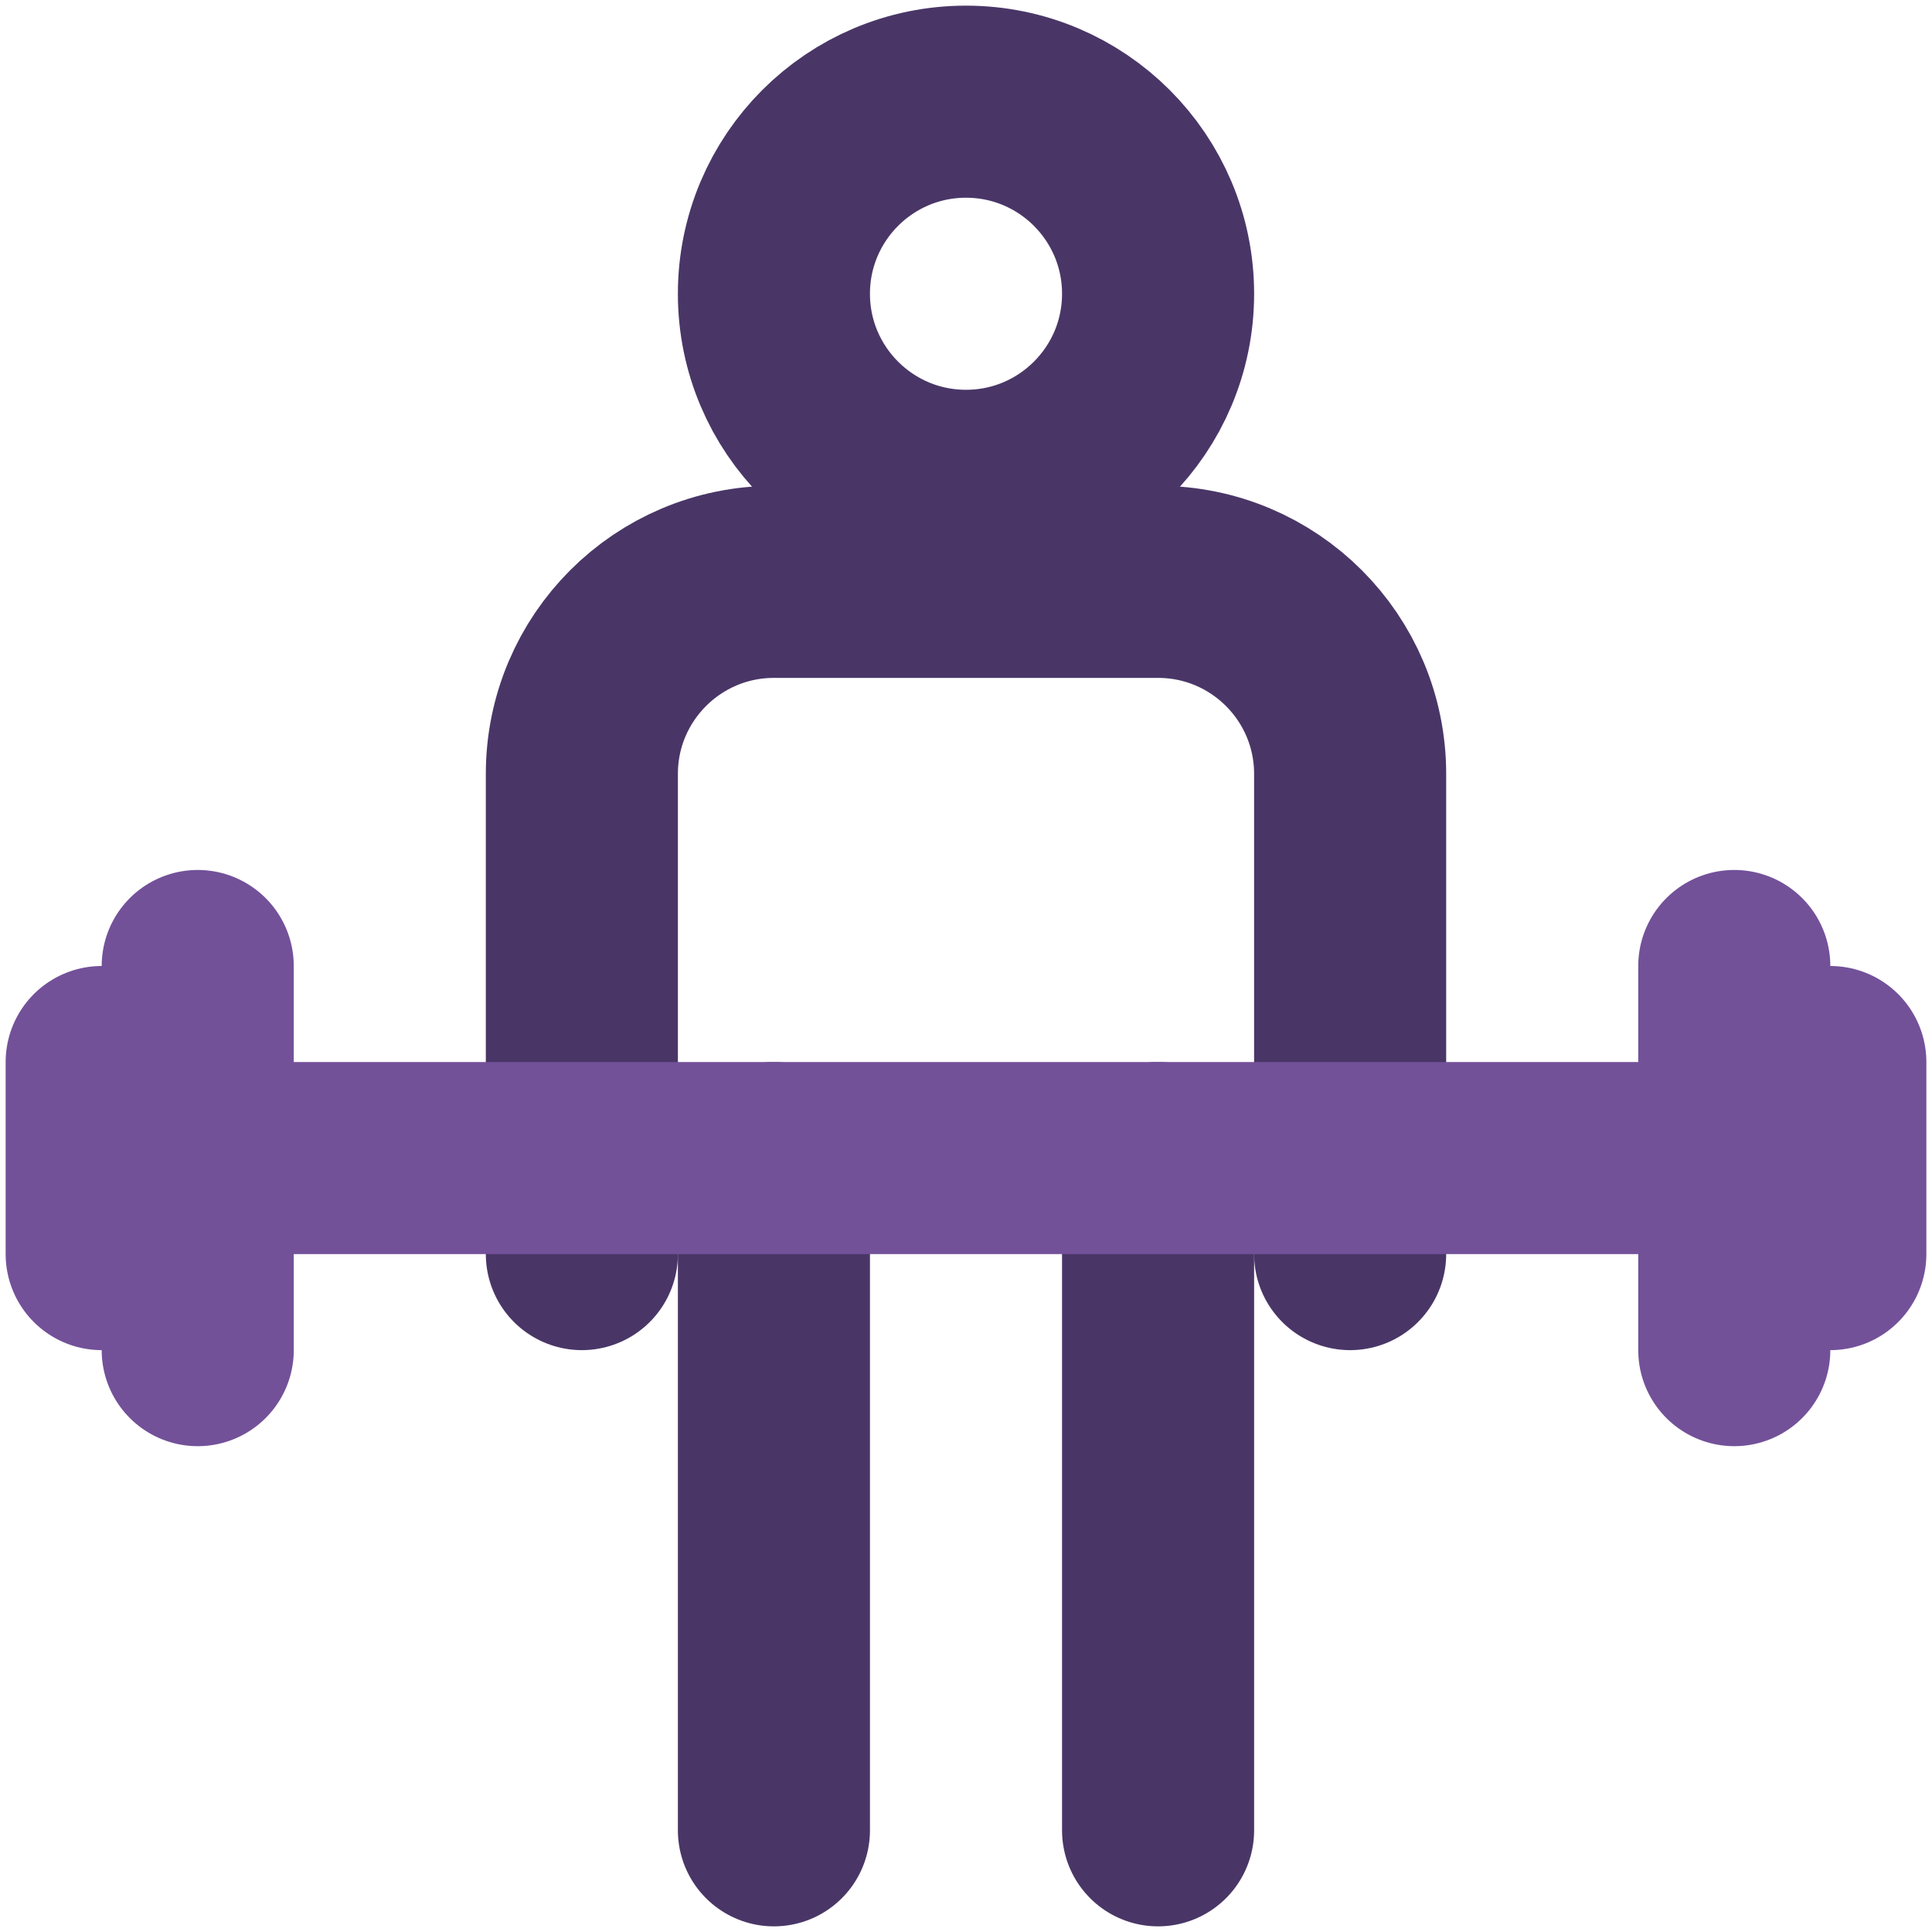
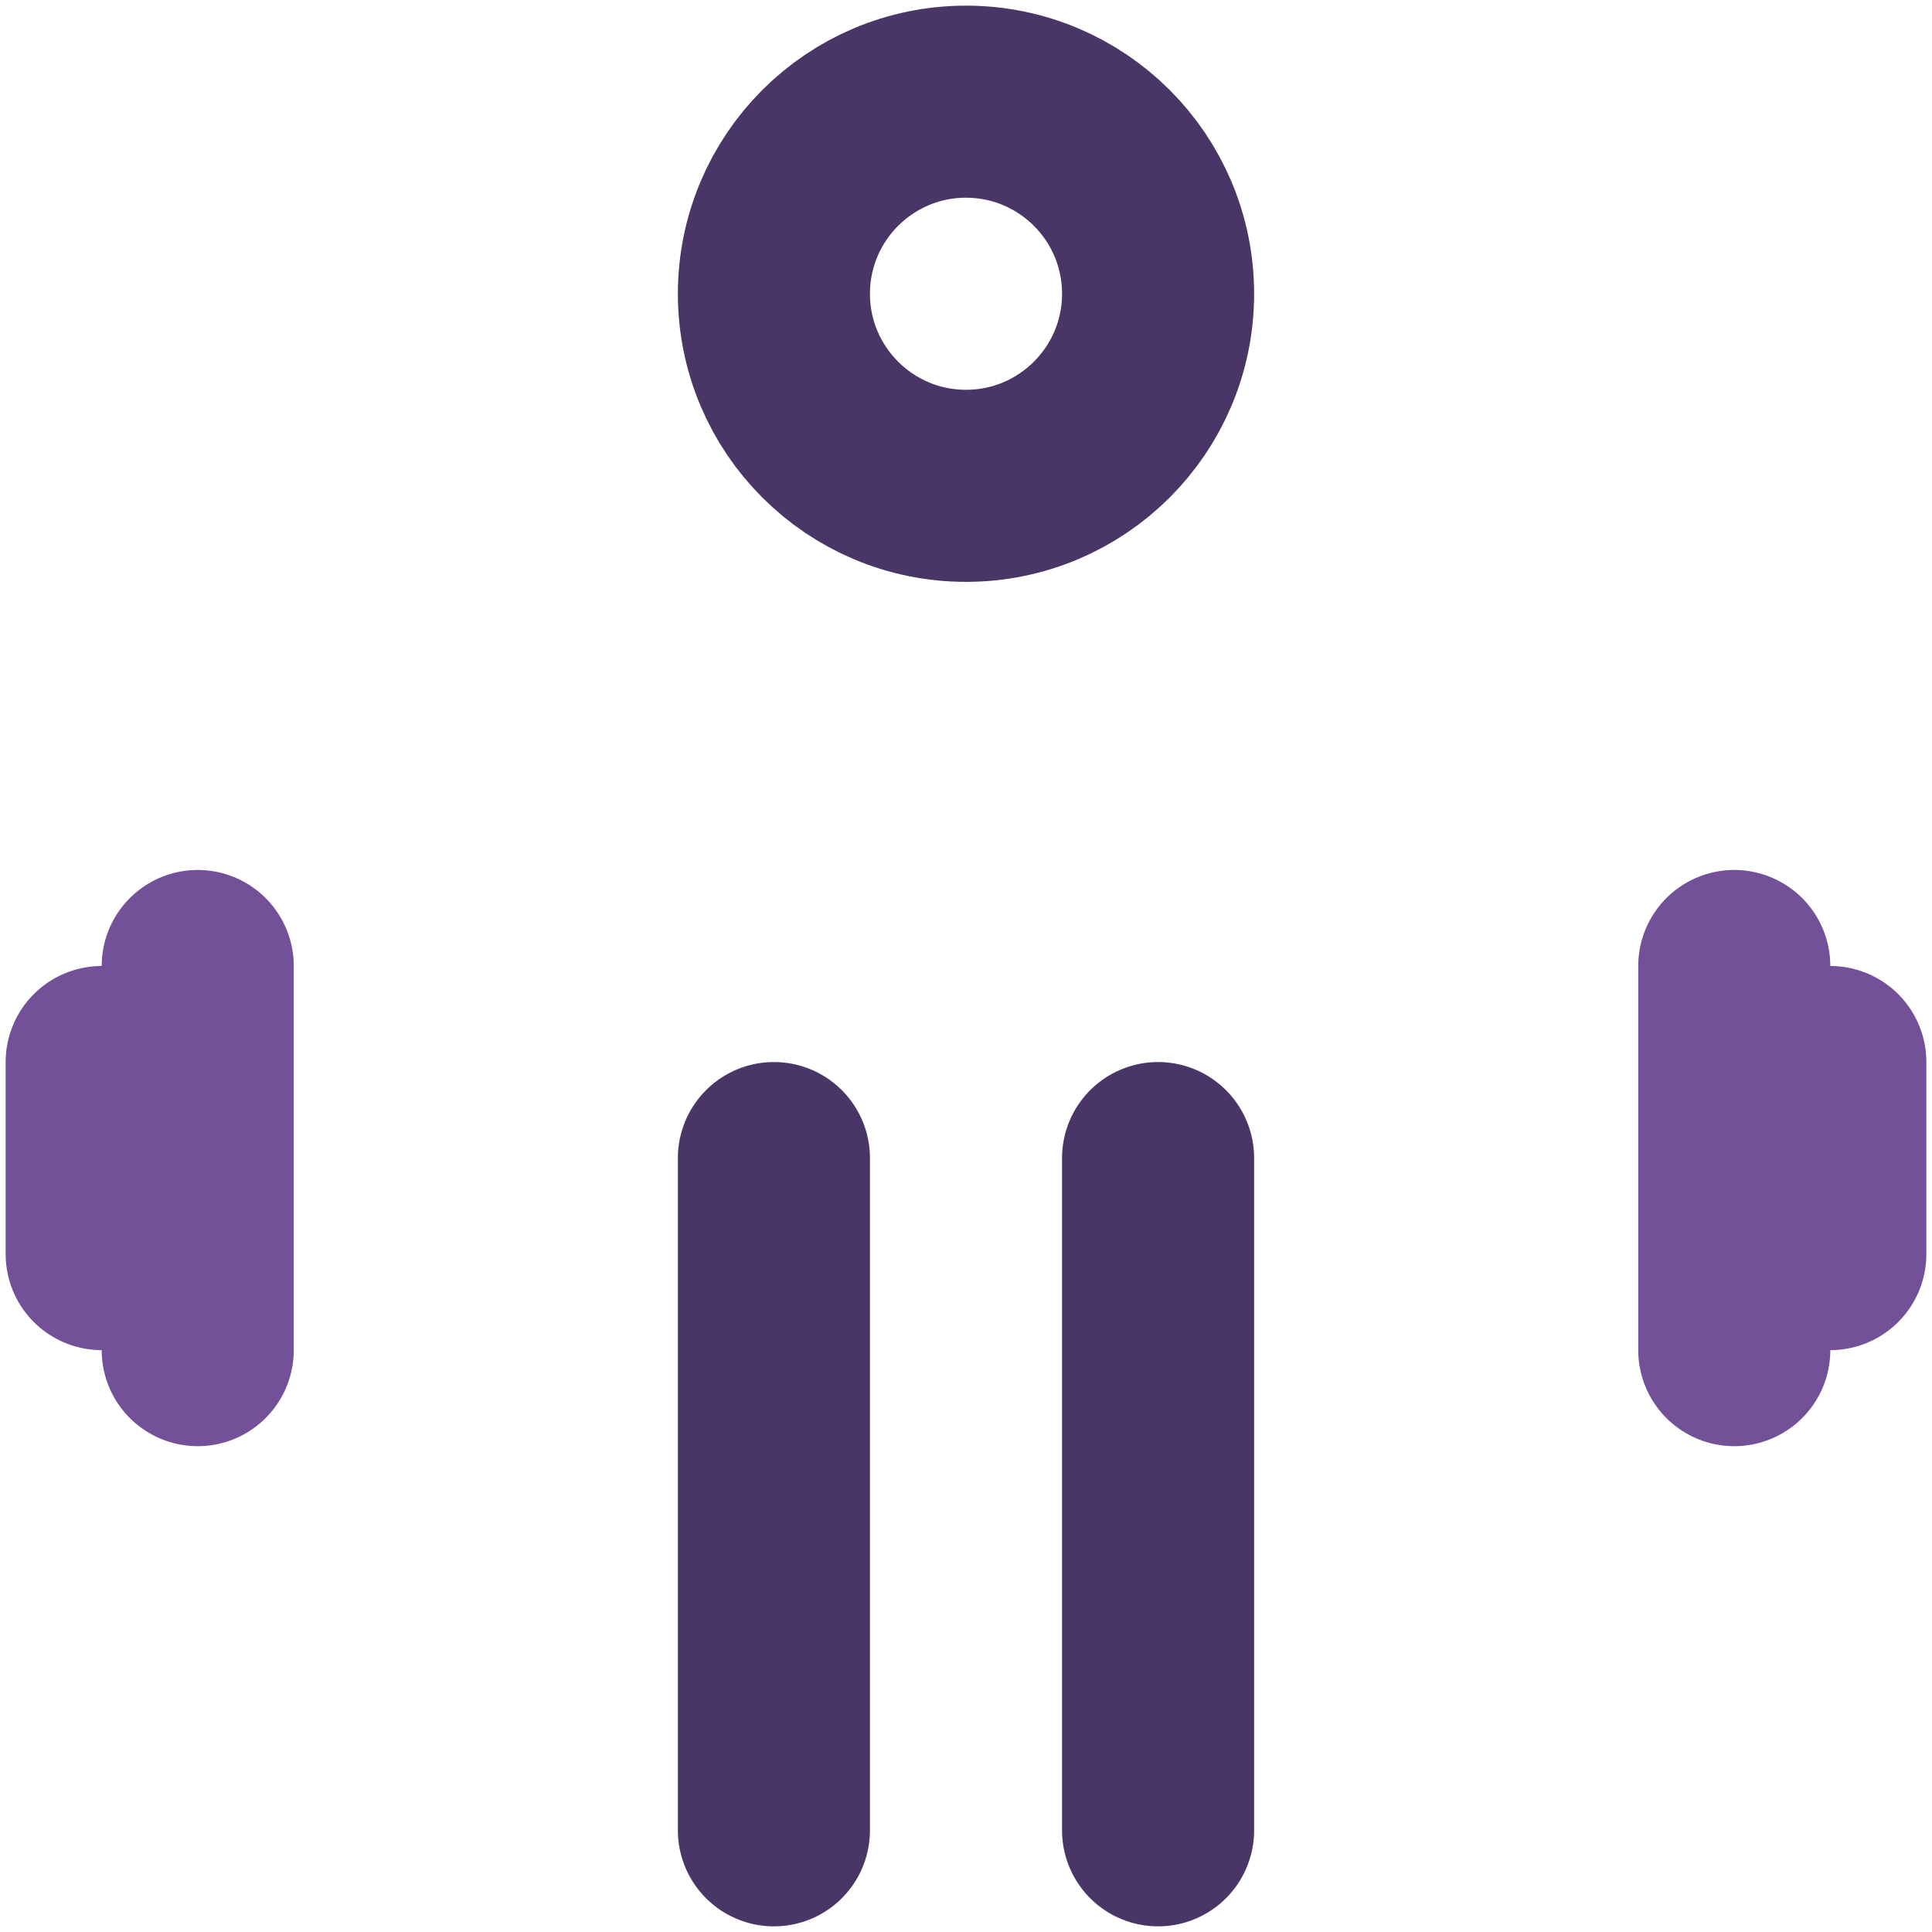
<svg xmlns="http://www.w3.org/2000/svg" width="76px" height="76px" viewBox="0 0 76 76" version="1.1">
  <title>personal-assistant-paars</title>
  <g id="Page-1" stroke="none" stroke-width="1" fill="none" fill-rule="evenodd" stroke-linecap="round" stroke-linejoin="round">
    <g id="Artboard" transform="translate(-1298, -801)" stroke-width="7.556">
      <g id="personal-assistant-paars" transform="translate(1302, 805)">
-         <path d="M18.889,45.333 L18.889,26.444 C18.889,22.272 22.272,18.889 26.444,18.889 L41.556,18.889 C45.728,18.889 49.111,22.272 49.111,26.444 L49.111,45.333" id="primary" stroke="#493667" />
        <path d="M41.556,7.556 C41.556,11.728 38.173,15.111 34,15.111 C29.827,15.111 26.444,11.728 26.444,7.556 C26.444,3.383 29.827,0 34,0 C38.173,0 41.556,3.383 41.556,7.556 Z M41.556,41.556 L41.556,68 M26.444,68 L26.444,41.556" id="primary-2" stroke="#493667" />
-         <path d="M0,41.556 L64.222,41.556 M64.222,34 L64.222,49.111 M68,37.778 L68,45.333 M3.778,34 L3.778,49.111 M-1.99840144e-14,37.778 L-1.99840144e-14,45.333" id="secondary" stroke="#735199" />
+         <path d="M0,41.556 M64.222,34 L64.222,49.111 M68,37.778 L68,45.333 M3.778,34 L3.778,49.111 M-1.99840144e-14,37.778 L-1.99840144e-14,45.333" id="secondary" stroke="#735199" />
      </g>
    </g>
  </g>
</svg>